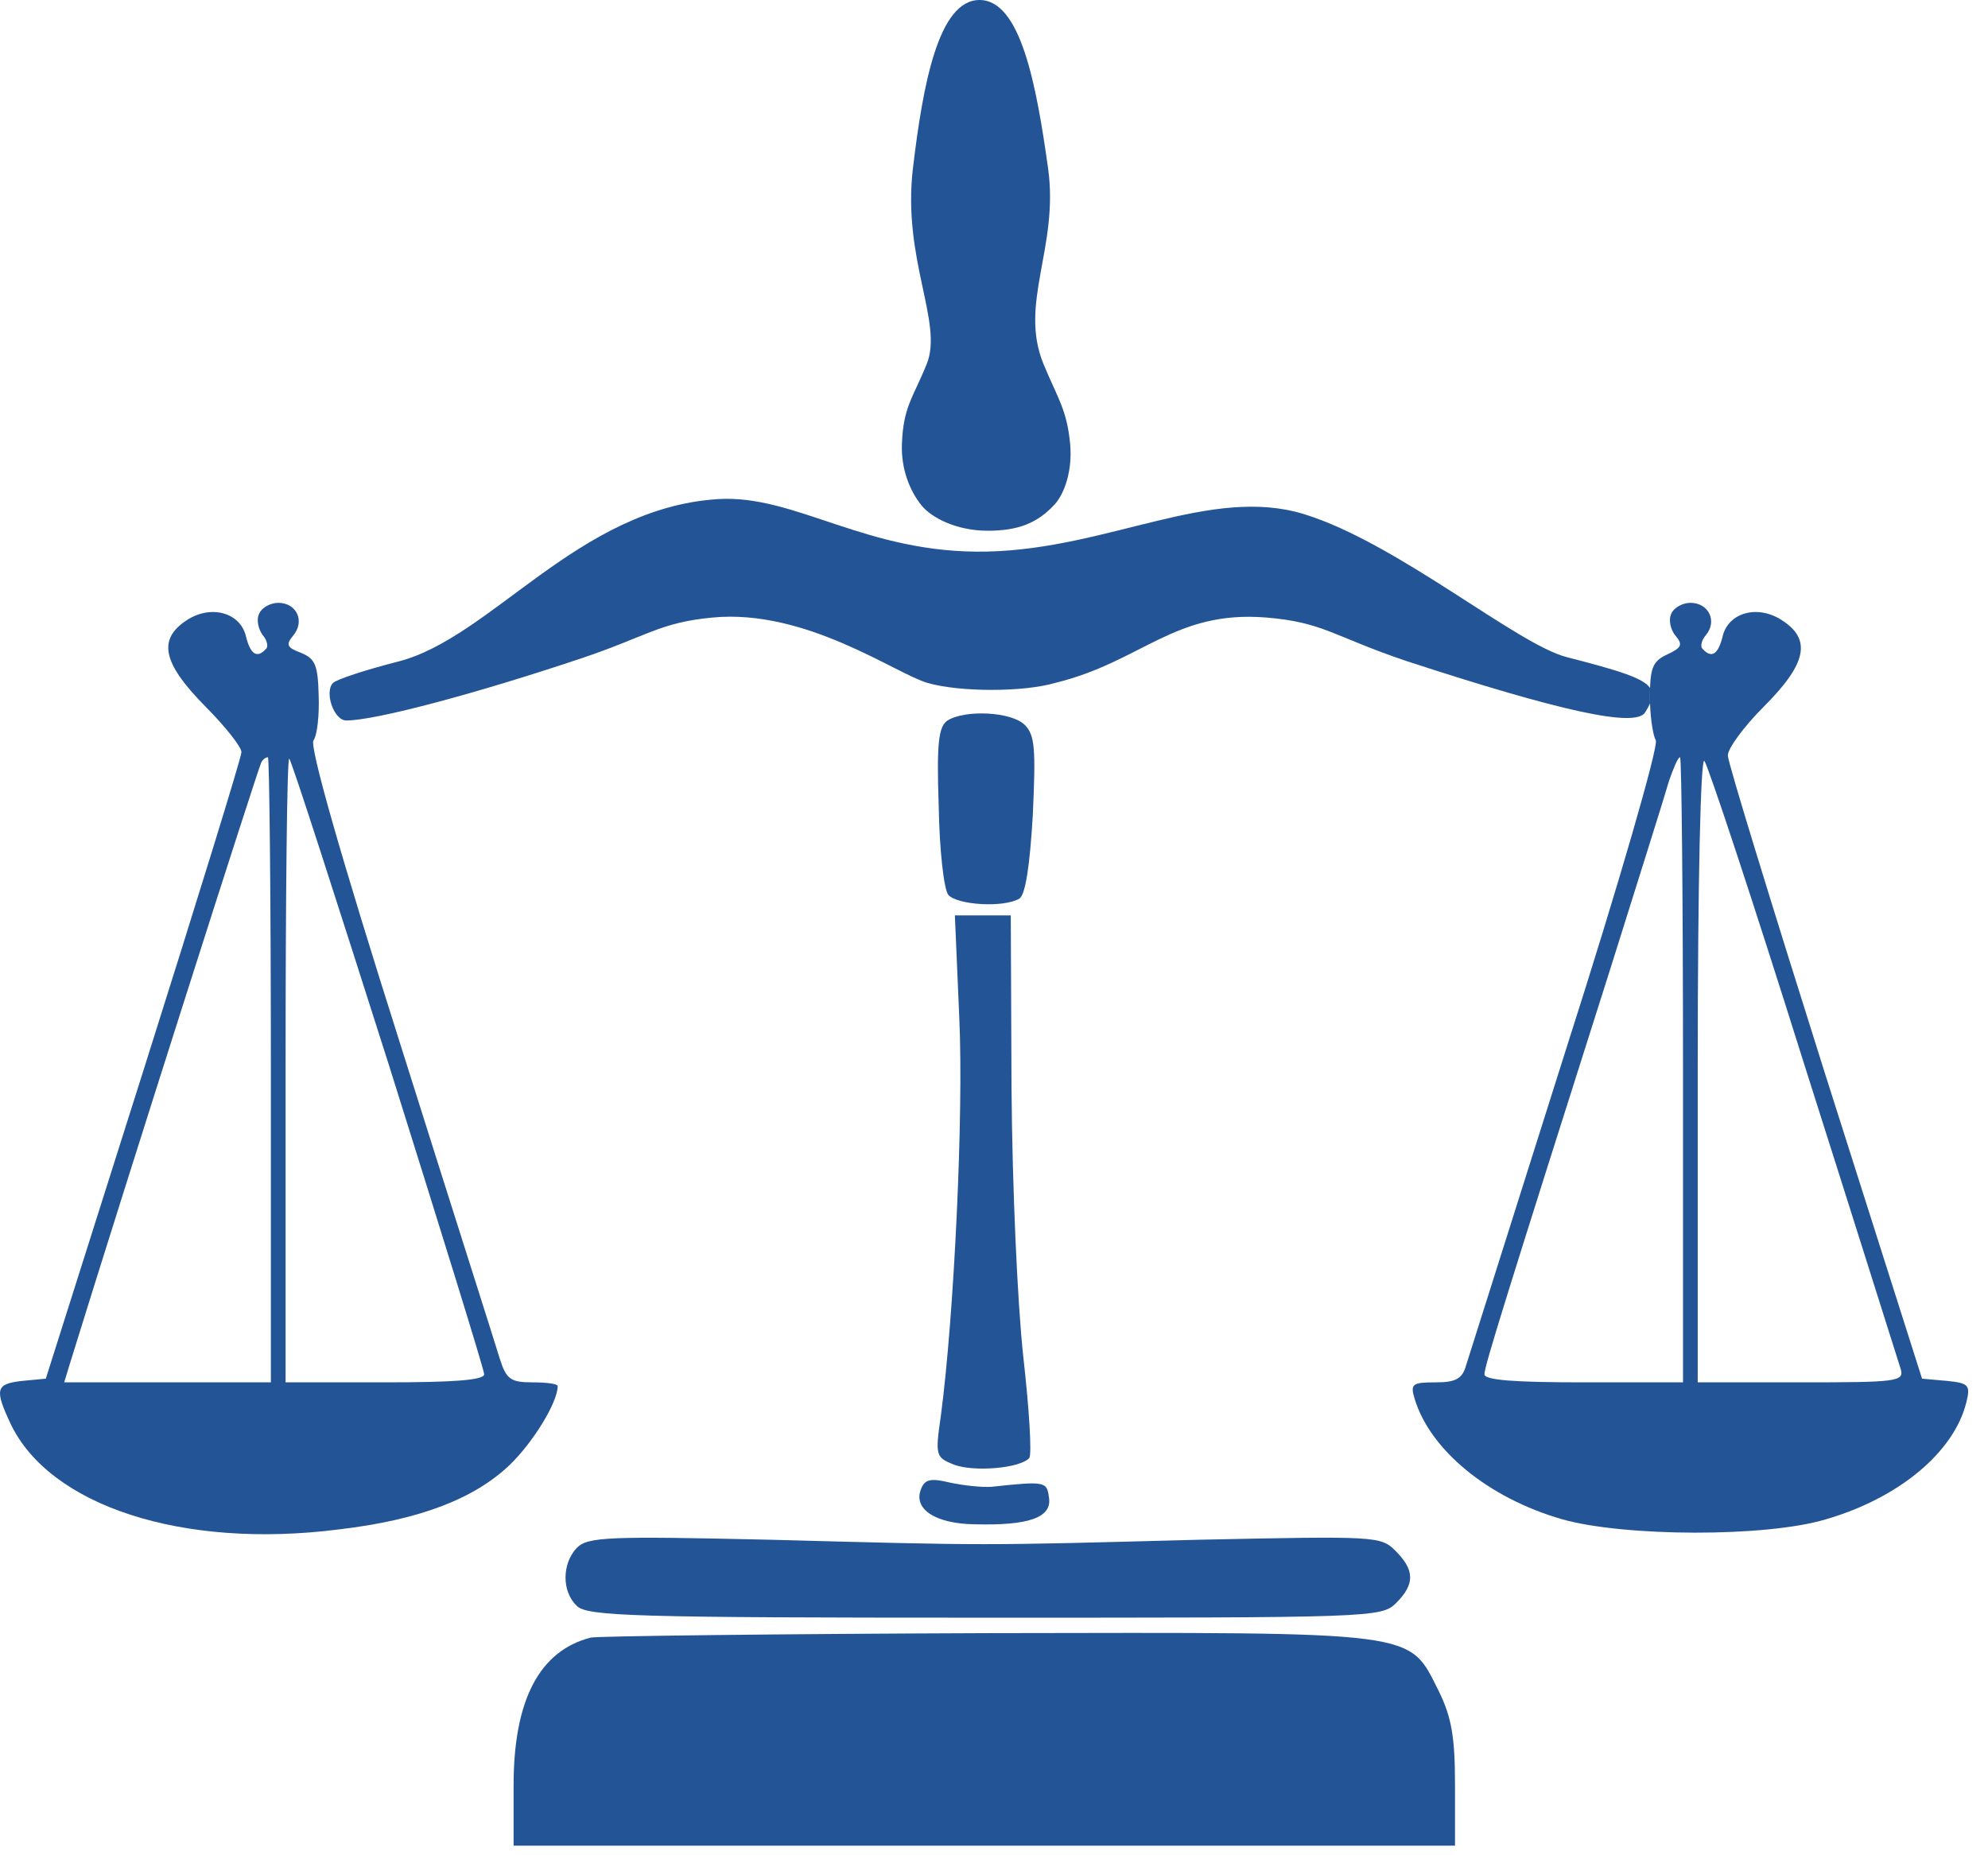
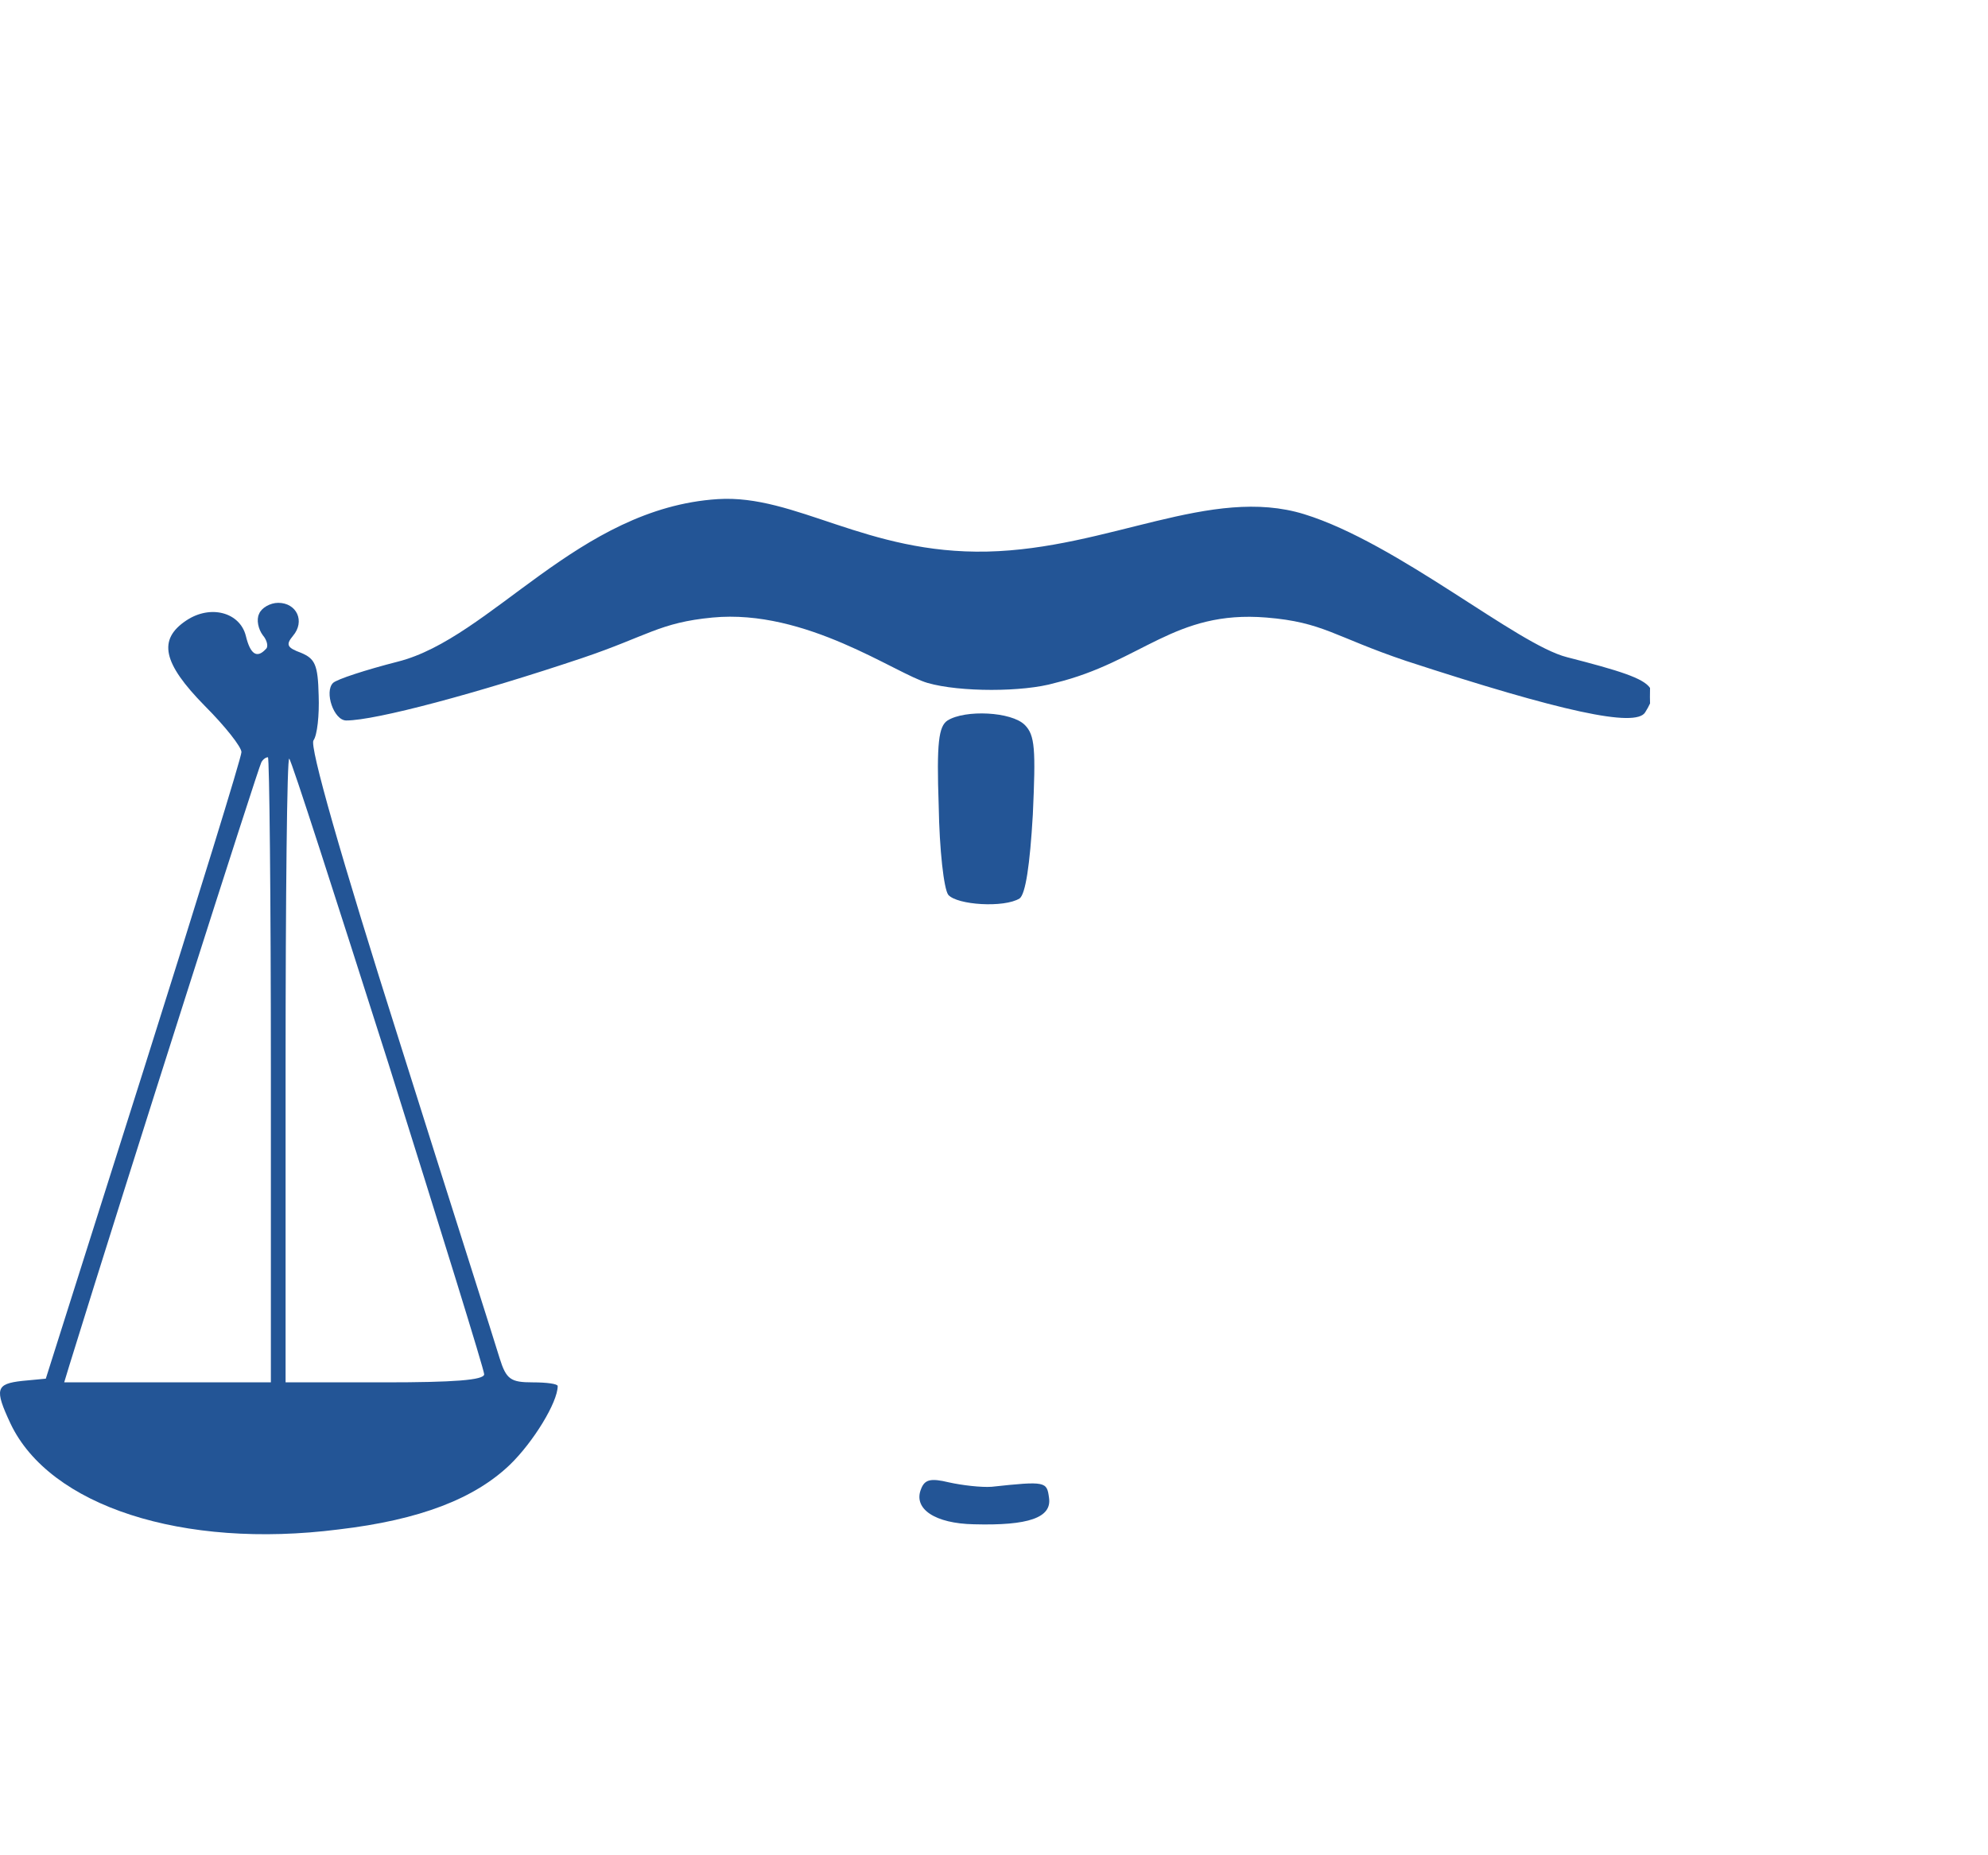
<svg xmlns="http://www.w3.org/2000/svg" width="75" height="70" viewBox="0 0 75 70" fill="none">
  <path d="M9.775 23.161C9.664 23.383 9.747 23.744 9.914 23.966C10.08 24.16 10.136 24.41 10.025 24.493C9.692 24.854 9.442 24.687 9.275 23.993C9.053 23.105 7.944 22.8 7.028 23.411C5.946 24.132 6.14 25.02 7.722 26.629C8.498 27.406 9.109 28.183 9.109 28.378C9.109 28.572 7.444 33.955 5.419 40.364L1.728 52.018L0.84 52.102C-0.159 52.213 -0.214 52.407 0.396 53.711C1.867 56.819 6.889 58.456 12.772 57.707C15.852 57.346 17.905 56.541 19.237 55.265C20.125 54.405 21.04 52.906 21.04 52.296C21.04 52.213 20.624 52.157 20.097 52.157C19.265 52.157 19.098 52.046 18.848 51.242C18.71 50.77 16.989 45.387 15.075 39.31C12.855 32.318 11.662 28.128 11.828 27.933C11.967 27.739 12.05 26.99 12.022 26.241C11.995 25.076 11.884 24.854 11.357 24.631C10.829 24.437 10.774 24.326 11.051 23.993C11.523 23.438 11.19 22.745 10.496 22.745C10.191 22.745 9.858 22.939 9.775 23.161ZM10.219 40.364V52.157H2.422L2.616 51.519C4.864 44.249 9.747 28.96 9.858 28.766C9.914 28.655 10.025 28.572 10.108 28.572C10.163 28.572 10.219 33.871 10.219 40.364ZM14.659 40.142C16.628 46.413 18.266 51.685 18.266 51.852C18.266 52.074 17.1 52.157 14.52 52.157H10.774V40.309C10.774 33.816 10.829 28.544 10.912 28.627C10.996 28.683 12.661 33.871 14.659 40.142Z" fill="#235596" />
-   <path d="M63.05 23.161C62.939 23.383 63.023 23.771 63.217 23.993C63.494 24.326 63.439 24.437 62.912 24.687C62.419 24.909 62.276 25.131 62.25 25.956C62.247 26.06 62.246 26.173 62.246 26.296C62.246 26.378 62.247 26.46 62.25 26.542C62.271 27.175 62.369 27.761 62.468 27.933C62.579 28.128 61.108 33.261 59.082 39.587C57.112 45.803 55.42 51.186 55.309 51.519C55.17 52.018 54.92 52.157 54.171 52.157C53.283 52.157 53.2 52.213 53.366 52.768C53.949 54.71 56.141 56.514 58.916 57.318C61.247 57.984 66.63 58.012 68.905 57.318C71.652 56.514 73.705 54.793 74.177 52.934C74.344 52.268 74.288 52.185 73.456 52.102L72.512 52.018L68.85 40.503C66.852 34.177 65.187 28.766 65.187 28.516C65.159 28.267 65.797 27.406 66.546 26.657C68.156 25.048 68.35 24.132 67.24 23.411C66.325 22.8 65.215 23.105 64.993 23.993C64.826 24.687 64.576 24.854 64.243 24.493C64.132 24.41 64.188 24.16 64.354 23.966C64.798 23.438 64.465 22.745 63.772 22.745C63.467 22.745 63.133 22.939 63.05 23.161ZM63.494 40.364V52.157H59.748C57.14 52.157 56.002 52.074 56.002 51.852C56.002 51.547 56.835 48.883 60.775 36.48C61.829 33.122 62.828 29.959 62.967 29.46C63.133 28.988 63.3 28.572 63.383 28.572C63.439 28.572 63.494 33.871 63.494 40.364ZM68.045 40.087C69.987 46.191 71.624 51.408 71.708 51.658C71.846 52.129 71.541 52.157 67.962 52.157H64.049V40.309C64.049 33.261 64.16 28.572 64.299 28.71C64.438 28.877 66.13 33.983 68.045 40.087Z" fill="#235596" />
  <path d="M35.747 27.184C35.414 27.406 35.33 28.017 35.414 30.403C35.441 32.068 35.608 33.538 35.774 33.761C36.107 34.149 37.883 34.26 38.466 33.899C38.688 33.733 38.854 32.651 38.965 30.736C39.076 28.267 39.049 27.739 38.66 27.351C38.161 26.851 36.413 26.768 35.747 27.184Z" fill="#235596" />
-   <path d="M36.191 38.422C36.357 42.029 35.996 49.632 35.497 53.406C35.275 54.932 35.303 54.987 35.996 55.265C36.746 55.542 38.466 55.404 38.827 55.015C38.938 54.904 38.827 53.156 38.605 51.186C38.383 49.16 38.188 44.748 38.161 41.058L38.133 34.537H36.024L36.191 38.422Z" fill="#235596" />
  <path d="M34.748 56.181C34.443 56.93 35.275 57.485 36.746 57.512C38.799 57.568 39.687 57.263 39.576 56.514C39.493 55.903 39.465 55.875 37.411 56.097C37.023 56.125 36.302 56.042 35.802 55.931C35.108 55.764 34.886 55.82 34.748 56.181Z" fill="#235596" />
-   <path d="M21.762 58.4C21.207 58.983 21.179 60.038 21.762 60.592C22.15 60.981 23.926 61.036 37.162 61.036C51.757 61.036 52.118 61.036 52.673 60.481C53.394 59.76 53.366 59.233 52.645 58.511C52.09 57.956 51.896 57.956 45.236 58.095C36.857 58.317 37.411 58.317 29.059 58.095C22.955 57.956 22.178 57.984 21.762 58.4Z" fill="#235596" />
-   <path d="M22.289 61.786C20.347 62.285 19.376 64.144 19.376 67.363V69.638H54.892V67.335C54.892 65.504 54.754 64.782 54.282 63.811C53.117 61.508 53.699 61.591 37.273 61.619C29.337 61.647 22.594 61.73 22.289 61.786Z" fill="#235596" />
-   <path d="M34.026 16.753C34.077 15.345 34.44 15.023 34.962 13.735C35.595 12.174 34.034 9.781 34.442 6.347C34.818 3.177 35.407 2.154e-10 36.954 1.077e-10C38.5 0 39.096 3.169 39.54 6.347C39.958 9.335 38.423 11.446 39.368 13.735C39.904 15.035 40.25 15.447 40.373 16.753C40.465 17.742 40.165 18.626 39.779 19.042C39.124 19.75 38.387 20.028 37.251 20.025C36.123 20.023 35.148 19.56 34.743 19.042C34.338 18.524 33.99 17.722 34.026 16.753Z" fill="#235596" />
  <path d="M27.076 18.832C21.799 19.171 18.529 24.077 15.005 24.965C13.812 25.27 12.702 25.63 12.563 25.769C12.23 26.102 12.591 27.184 13.063 27.184C14.173 27.184 18.002 26.158 21.97 24.826C24.439 23.993 24.882 23.49 26.881 23.3C30.412 22.963 33.784 25.421 34.998 25.769C36.211 26.117 38.604 26.117 39.798 25.769C43.078 24.973 44.292 23.015 47.775 23.3C49.924 23.475 50.328 24.021 53.047 24.937C58.902 26.851 61.705 27.462 62.065 26.879C62.142 26.756 62.205 26.644 62.25 26.542C62.247 26.46 62.246 26.378 62.246 26.296C62.246 26.173 62.247 26.06 62.25 25.956C61.993 25.584 61.096 25.304 59.124 24.798C57.237 24.326 52.729 20.489 49.204 19.401C45.679 18.313 41.83 20.707 37.251 20.811C32.673 20.915 30.024 18.643 27.076 18.832Z" fill="#235596" />
</svg>